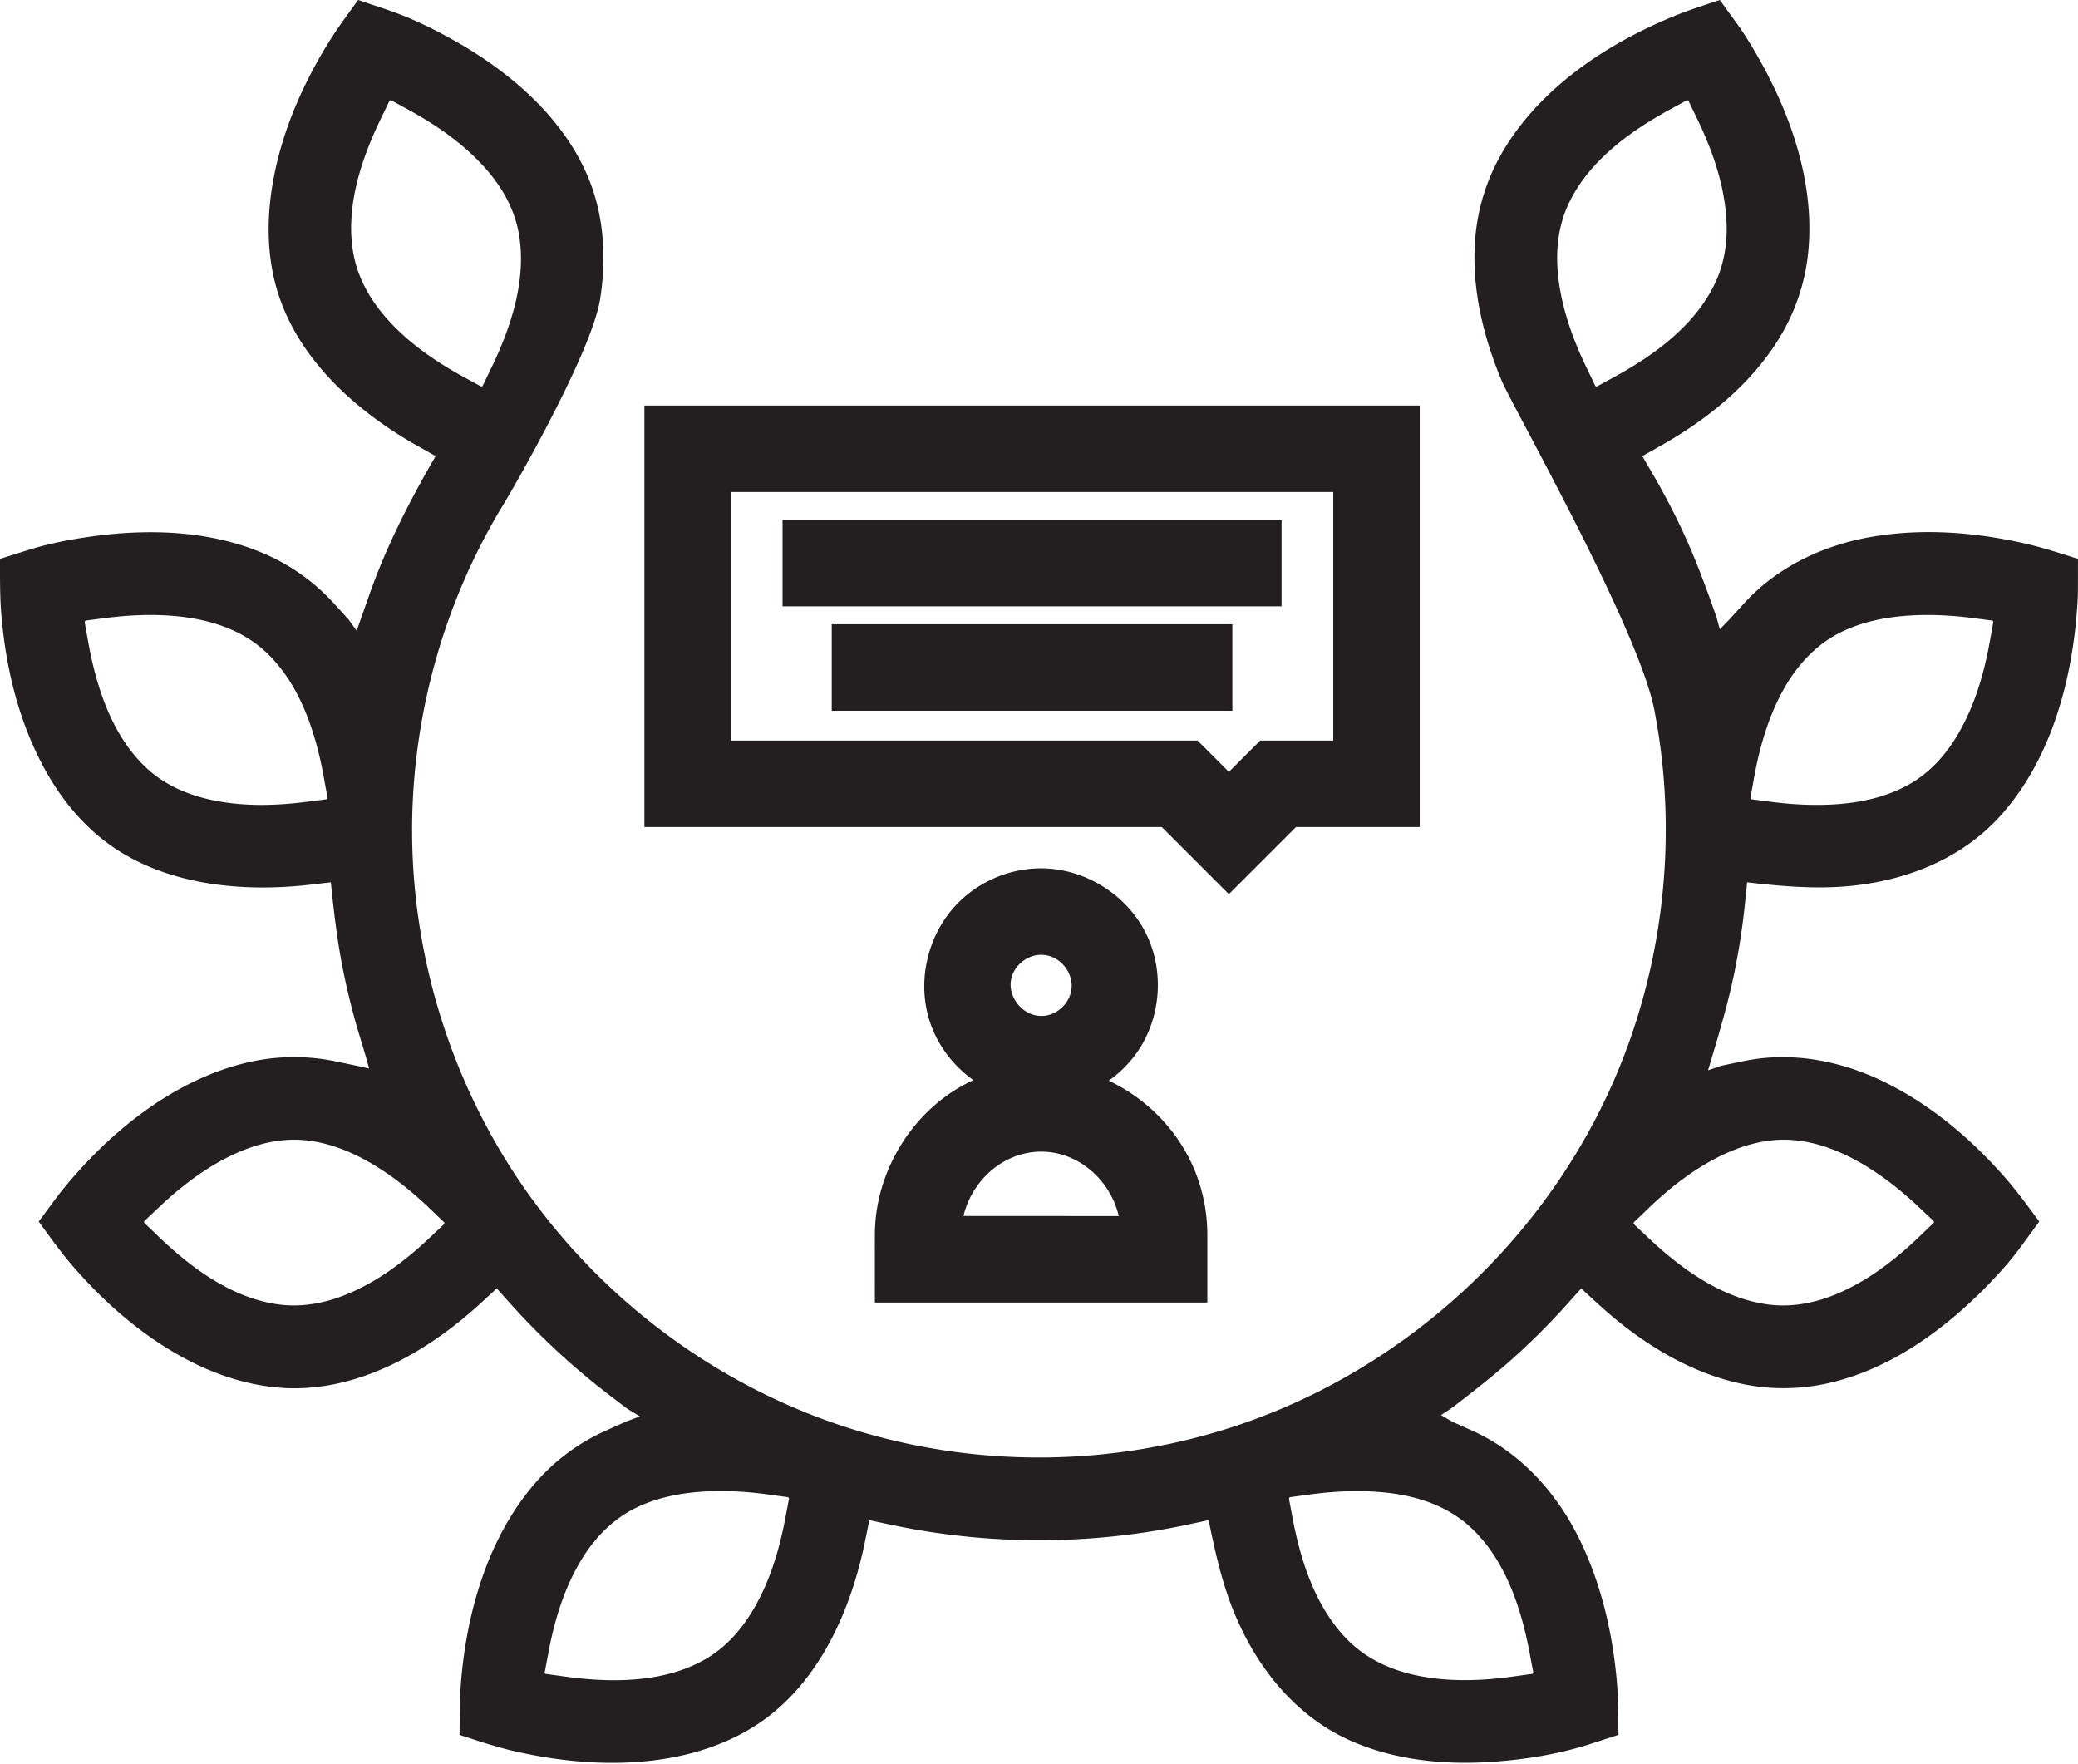
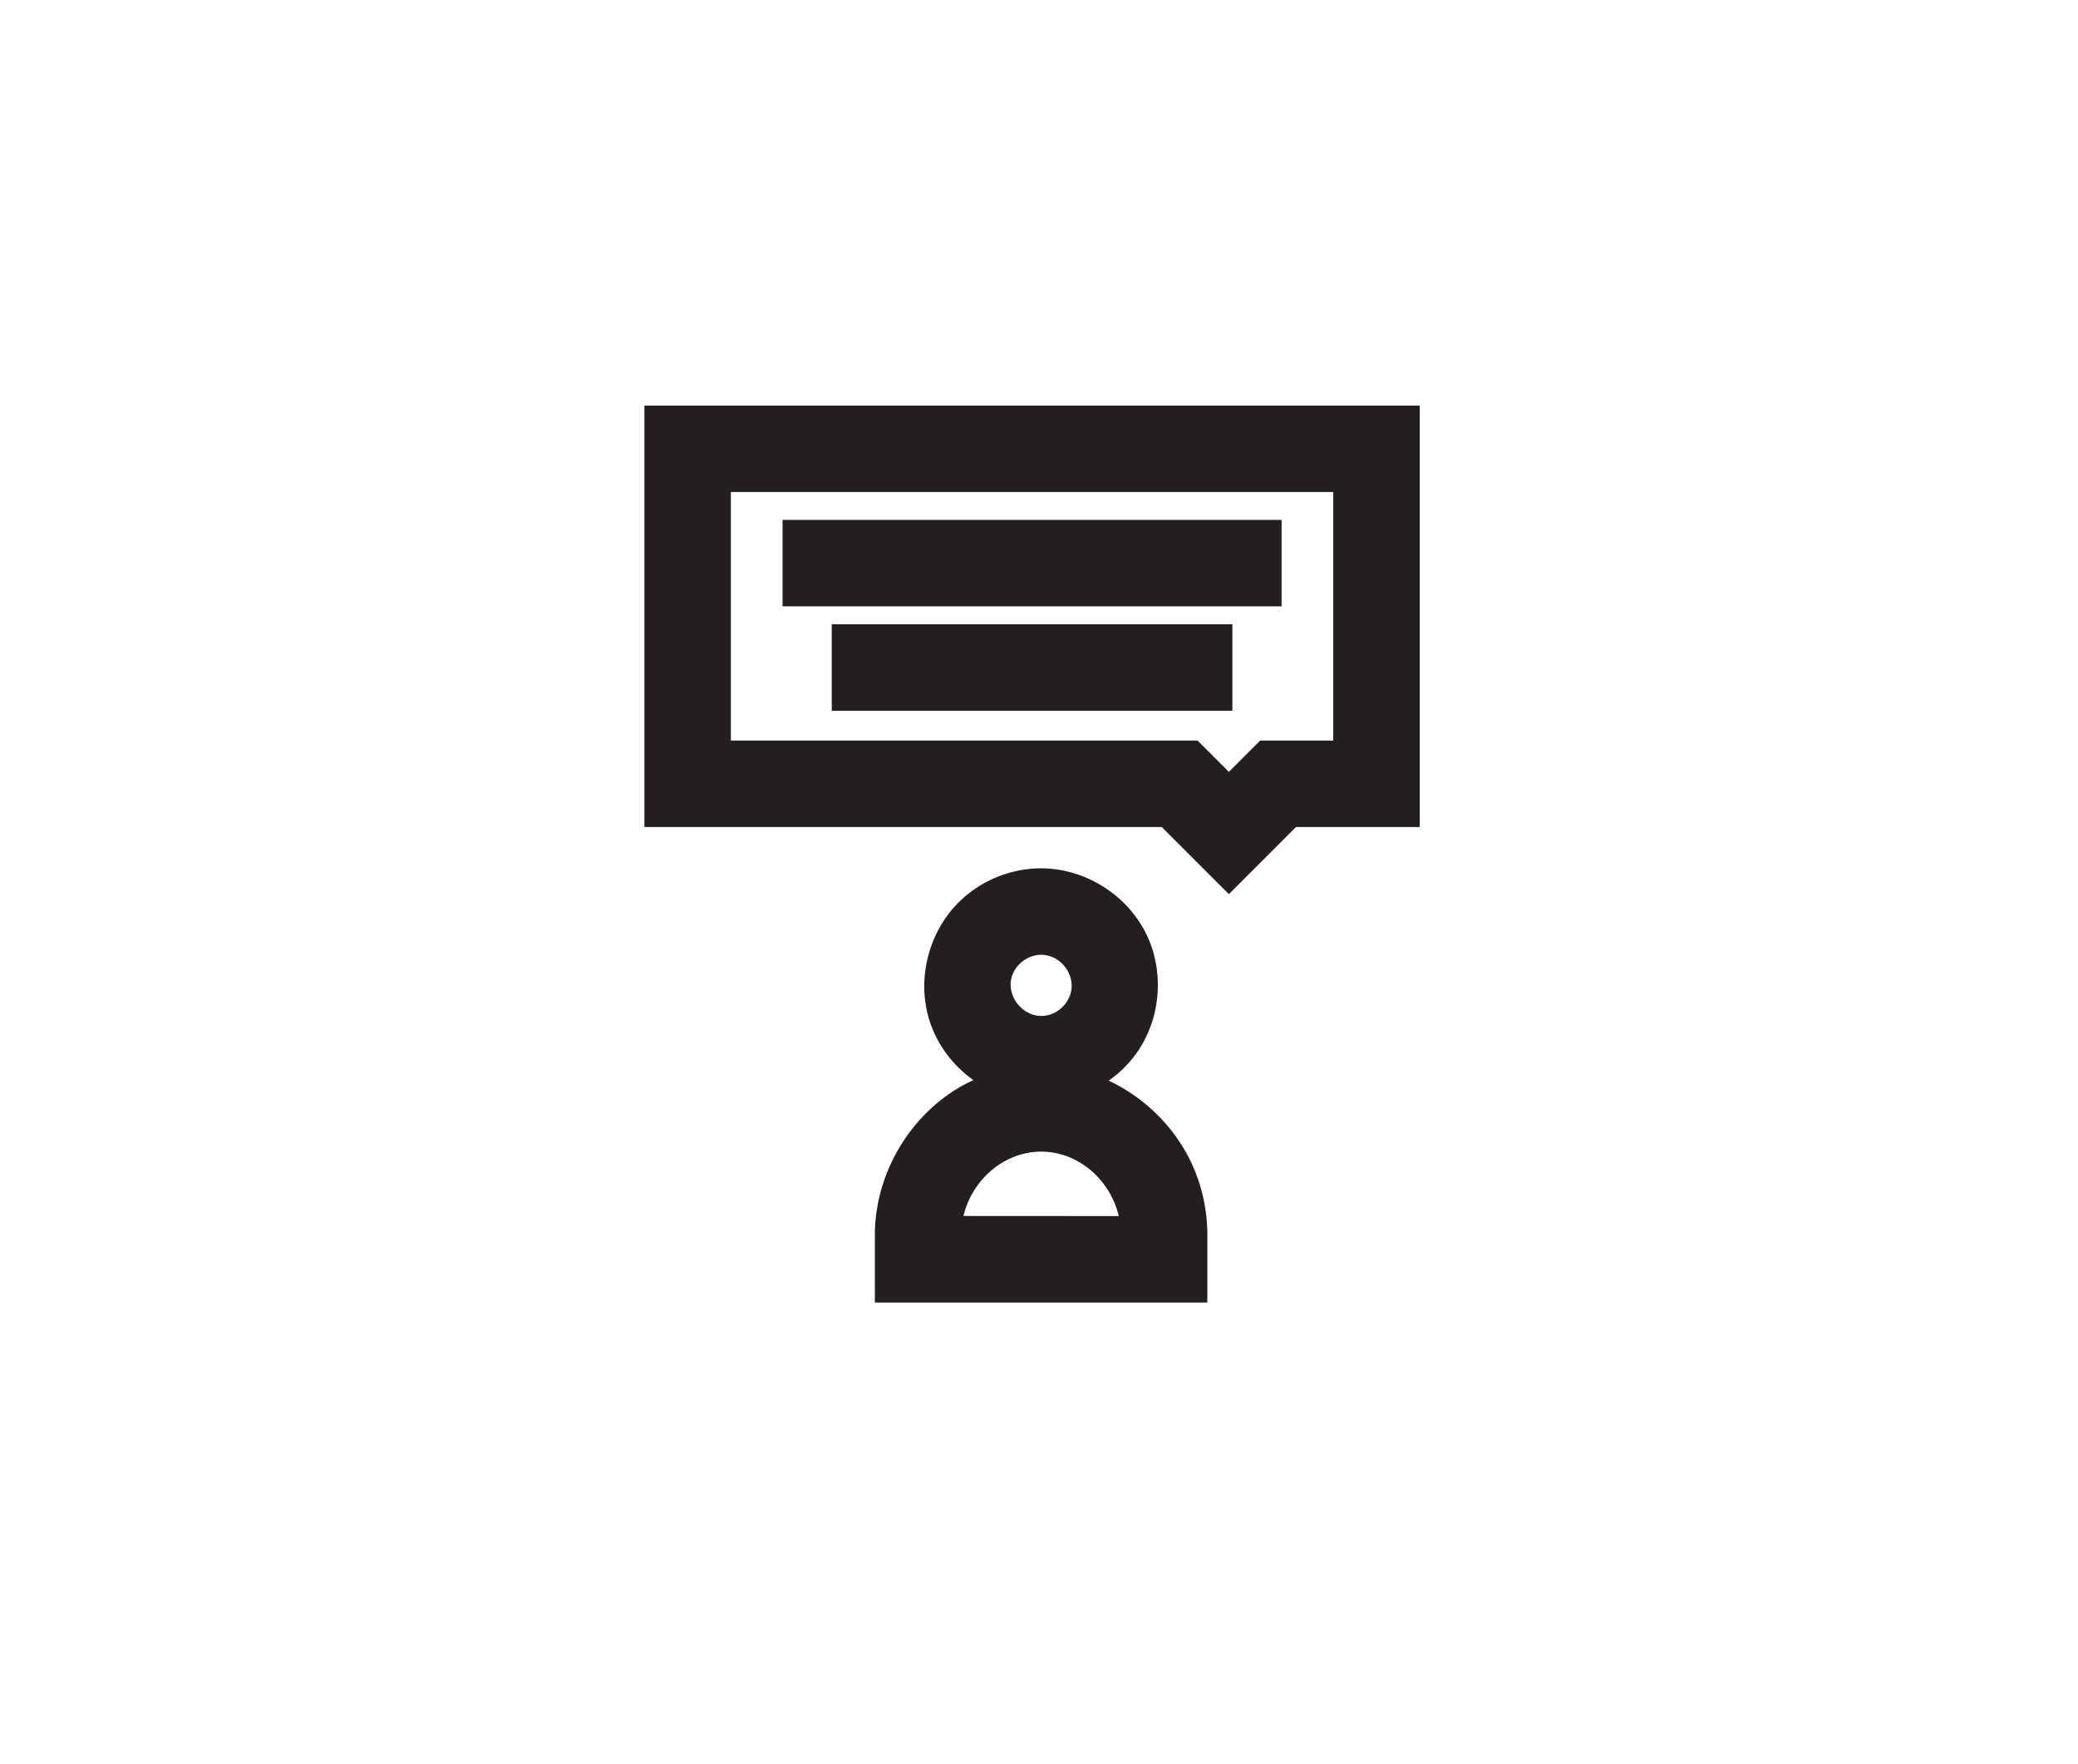
<svg xmlns="http://www.w3.org/2000/svg" viewBox="0 0 502 426" fill-rule="evenodd" clip-rule="evenodd" stroke-linejoin="round" stroke-miterlimit="1.41">
-   <path d="M123.555 315.181a174.773 174.773 0 0 0 23.534 21.722l4.381 3.343 3.122 1.889-3.49 1.307-4.944 2.221a48.75 48.75 0 0 0-16.128 11.755c-12.638 13.975-17.833 33.794-18.848 51.67a59.579 59.579 0 0 0-.098 2.57l-.001.052-.072 7.351c4.348 1.406 8.682 2.877 13.128 3.905 11.984 2.773 24.619 3.772 36.533 1.857 8.938-1.437 17.717-4.649 24.937-10.19 12.936-9.928 20.067-26.225 23.334-42.168l.032-.155 1.023-5.059.066-.043 5.166 1.105c23.283 4.941 47.866 5.023 71.533 0l5.166-1.105.066.043c1.534 7.582 3.226 15.133 6.139 22.231 5.426 13.223 14.724 24.969 27.933 30.892 10.987 4.926 23.341 6.029 35.103 5.146 7.73-.58 15.429-1.839 22.825-4.199l6.988-2.26c-.046-4.649-.03-9.283-.475-13.873-1.17-12.044-4.105-24.066-9.679-34.821-5.472-10.558-13.971-19.713-24.995-24.704l-4.944-2.222-2.783-1.614 2.415-1.581c5.726-4.37 11.385-8.797 16.656-13.662a174.777 174.777 0 0 0 11.26-11.403l3.514-3.912.083-.004c2.488 2.289 4.947 4.613 7.541 6.784 9.312 7.794 20.167 14.081 32.049 16.386a48.8 48.8 0 0 0 19.717-.25c14.037-3.075 26.358-11.524 36.503-21.403 3.776-3.677 7.395-7.597 10.466-11.782l4.326-5.935c-2.744-3.7-5.44-7.448-8.539-10.946-8.053-9.087-17.424-17.052-28.382-22.522-10.203-5.093-21.833-7.59-33.336-5.507-.413.075-.825.155-1.237.239l-5.305 1.1-3.202 1.105 1.03-3.477c2.109-7.014 4.124-14.04 5.54-21.2a171.255 171.255 0 0 0 2.321-15.439l.538-5.234.066-.053c8.369.962 16.803 1.697 25.148.844 13.571-1.388 26.867-6.604 36.319-17.3 11.605-13.132 16.613-31.096 18.067-48.166.174-2.034.307-4.077.316-6.11l.001-.052.011-7.35c-4.366-1.371-8.694-2.8-13.166-3.796-12.058-2.685-24.539-3.634-36.829-1.502-11.455 1.988-22.52 7.156-30.57 15.935l-3.648 4.002-2.308 2.383-.832-3.023c-2.453-6.999-5.004-13.968-8.137-20.681a171.909 171.909 0 0 0-7.075-13.538l-2.645-4.546.025-.091c2.819-1.59 5.657-3.142 8.396-4.846 10.324-6.421 19.69-14.776 25.605-25.299a48.84 48.84 0 0 0 6.019-19.121c1.74-17.599-4.928-35.259-13.679-49.751-1.056-1.748-2.149-3.478-3.336-5.13L415.472 0c-3.749 1.259-7.532 2.443-11.146 3.932-16.578 6.833-32.281 17.424-41.271 32.638a49.137 49.137 0 0 0-6.679 21.096c-.949 11.809 1.917 23.621 6.421 34.341 2.582 6.147 33.015 59.718 36.853 79.478 5.934 30.545 2.261 62.876-10.518 91.211-17.356 38.482-51.17 68.982-91.598 82.066-31.148 10.08-65.504 9.786-96.818-1.265-28.973-10.225-54.761-29.602-72.787-54.692-18.781-26.14-28.83-58.247-28.362-90.436.393-26.986 8.14-53.867 22.223-76.795 1.174-1.912 21.088-35.994 23.193-49.388 1.503-9.557.979-19.58-2.579-28.559-5.702-14.394-18.164-25.518-31.849-33.363-5.434-3.114-11.099-5.893-17.024-7.908L86.517.002c-2.674 3.692-5.411 7.355-7.772 11.28-6.322 10.509-11.164 21.932-13.072 34.274-1.322 8.553-1.062 17.459 1.649 25.731 5.201 15.865 18.804 28.05 33.228 36.243l.138.077 4.493 2.538.024.088c-6.155 10.578-11.739 21.478-15.866 33.089l-.169.478-1.821 5.197-1.195 3.349-1.944-2.708-3.649-4.001a48.947 48.947 0 0 0-16.206-11.665c-12.973-5.761-27.816-6.348-41.928-4.426-5.194.708-10.37 1.685-15.367 3.235L0 134.997c.007 4.585-.054 9.13.343 13.694 1.061 12.217 3.858 24.303 9.57 35.41 3.926 7.634 9.306 14.637 16.318 19.745 13.568 9.883 31.922 11.761 48.502 9.874l5.128-.589.067.053c.71 6.915 1.507 13.842 2.858 20.672a172.296 172.296 0 0 0 3.811 15.446l.144.481 1.585 5.274.844 3.05-3.016-.678-5.305-1.1c-7.263-1.484-14.837-1.287-22.101.563-17.6 4.484-32.556 16.944-43.392 30.205a60.018 60.018 0 0 0-1.626 2.067l-4.375 5.901c2.736 3.754 5.417 7.538 8.447 11.016 8.007 9.188 17.467 17.31 28.273 22.799 8.376 4.256 17.79 6.856 27.199 6.414 15.902-.747 30.797-9.47 42.764-20.424l.118-.108 3.8-3.497.084.004 3.515 3.912zm50.778 44.986c3.637.014 7.282.297 10.873.779l5.205.715.209.291-.98 5.16c-1.502 7.79-3.876 15.48-8.004 22.252-2.879 4.724-6.68 8.909-11.693 11.678-9.828 5.431-22.086 5.457-32.966 3.997l-5.205-.715-.203-.281.972-5.163c1.497-7.831 3.861-15.551 8.083-22.407 3.095-5.025 7.37-9.428 12.696-12.098 6.273-3.145 13.484-4.177 20.577-4.208h.436zm153.591.016c10.176.024 20.642 2.038 28.167 9.536 7.672 7.643 11.341 18.607 13.359 29.156l.972 5.163-.202.281-5.205.716c-7.897 1.063-15.946 1.246-23.668-.531-5.839-1.343-11.404-3.972-15.753-8.347-7.609-7.655-11.26-18.65-13.25-29.047l-.973-5.163.21-.291 5.205-.706c3.699-.491 7.426-.769 11.138-.767zm103.173-84.885c9.506.083 18.585 4.948 26.285 10.96a87.023 87.023 0 0 1 5.968 5.132l3.821 3.604.001.349-3.791 3.637c-5.743 5.479-12.17 10.38-19.458 13.481-5.122 2.179-10.73 3.357-16.397 2.682-11.093-1.322-20.96-8.302-29.05-15.889l-3.821-3.605-.001-.348 3.791-3.638c5.611-5.351 11.888-10.143 18.909-13.242 4.239-1.872 8.793-3.09 13.478-3.123h.265zm-359.784.001c8.318.105 16.2 3.9 22.947 8.661 3.286 2.32 6.367 4.918 9.284 7.7l3.791 3.636-.001.349-3.821 3.605c-5.767 5.411-12.215 10.249-19.505 13.292-5.188 2.166-10.857 3.301-16.535 2.566-11.072-1.432-20.823-8.452-28.867-16.125l-3.791-3.638.001-.347 3.821-3.605c5.677-5.325 11.949-10.049 19.092-13.116 4.195-1.801 8.684-2.966 13.309-2.979l.275.001zm-34.868-126.75c9.949.026 20.303 2.031 27.656 8.836 8.265 7.649 12.1 19.28 14.098 30.219l.93 5.17-.212.29-5.21.663c-7.815.972-15.771 1.105-23.493-.702-5.45-1.275-10.684-3.636-14.866-7.547-8.182-7.65-11.989-19.177-13.987-30.117l-.929-5.171.205-.28 5.211-.671c3.514-.442 7.073-.692 10.597-.69zm429.388-.003a84.99 84.99 0 0 1 10.304.69l5.21.671.211.288-.936 5.168c-1.433 7.786-3.728 15.484-7.818 22.322-2.841 4.749-6.606 8.963-11.596 11.775-7.525 4.24-16.478 5.21-25.063 4.915a86.97 86.97 0 0 1-7.867-.644l-5.211-.67-.205-.28.929-5.171c1.434-7.858 3.795-15.691 7.895-22.473 3.105-5.138 7.446-9.635 12.864-12.343 6.377-3.187 13.725-4.214 20.85-4.247l.433-.001zM407.872 24.303l2.287 4.73c3.442 7.168 6.111 14.777 6.809 22.672.486 5.505-.09 11.121-2.473 16.328-4.674 10.212-14.389 17.449-24.129 22.812l-4.61 2.521-.342-.11-2.28-4.732c-3.414-7.135-6.059-14.731-6.781-22.504-.518-5.574.062-11.284 2.446-16.492 4.672-10.206 14.392-17.45 24.131-22.811l4.609-2.52.333.106zM99.06 26.723c6.931 3.829 13.489 8.469 18.594 14.376 3.659 4.235 6.506 9.22 7.591 14.843 2.135 11.063-1.632 22.685-6.386 32.587l-2.287 4.73-.332.106-4.61-2.52c-6.955-3.828-13.562-8.479-18.715-14.498-3.632-4.243-6.447-9.252-7.503-14.877-2.062-10.984 1.665-22.542 6.414-32.434l2.288-4.73.342-.109 4.604 2.526z" fill="#231f20" fill-rule="nonzero" />
  <path d="M291.67 314.631h-80.319c0-5.506-.009-11.011 0-16.517.068-14.648 8.493-29.008 21.517-36.072a39.181 39.181 0 0 1 2.273-1.139c-4.949-3.538-8.843-8.621-10.681-14.65-3.024-9.919-.114-21.428 7.612-28.751 5.117-4.85 12.025-7.676 19.165-7.755.122-.001.243-.002.365-.001 10.348.047 20.46 6.186 25.198 15.635 4.562 9.099 3.742 20.645-2.291 29.069a28.07 28.07 0 0 1-6.669 6.587c9.454 4.447 17.304 12.542 21.136 22.59a41.262 41.262 0 0 1 2.694 14.487v16.517zm-40.219-36.452c-2.979.015-5.949.802-8.577 2.225-5.048 2.734-8.797 7.699-10.116 13.319l37.51.021c-1.955-8.441-9.433-15.486-18.637-15.565h-.18zm.012-47.547c-3.335.033-6.484 2.565-7.18 5.853-.976 4.615 3.333 9.771 8.581 8.797 3.008-.559 5.534-3.186 5.961-6.228.574-4.086-2.744-8.351-7.218-8.421l-.144-.001zm91.511-30.86h-29.89l-16.213 16.213-16.213-16.213H155.675V97.966h187.299v101.806zm-20.887-80.919H176.561v60.033H289.31l7.561 7.56 7.56-7.56h17.656v-60.033zm-24.373 52.826h-96.78v-20.887h96.78v20.887zm11.887-25.213H189.048v-20.887h120.553v20.887z" fill="#231f20" fill-rule="nonzero" />
</svg>